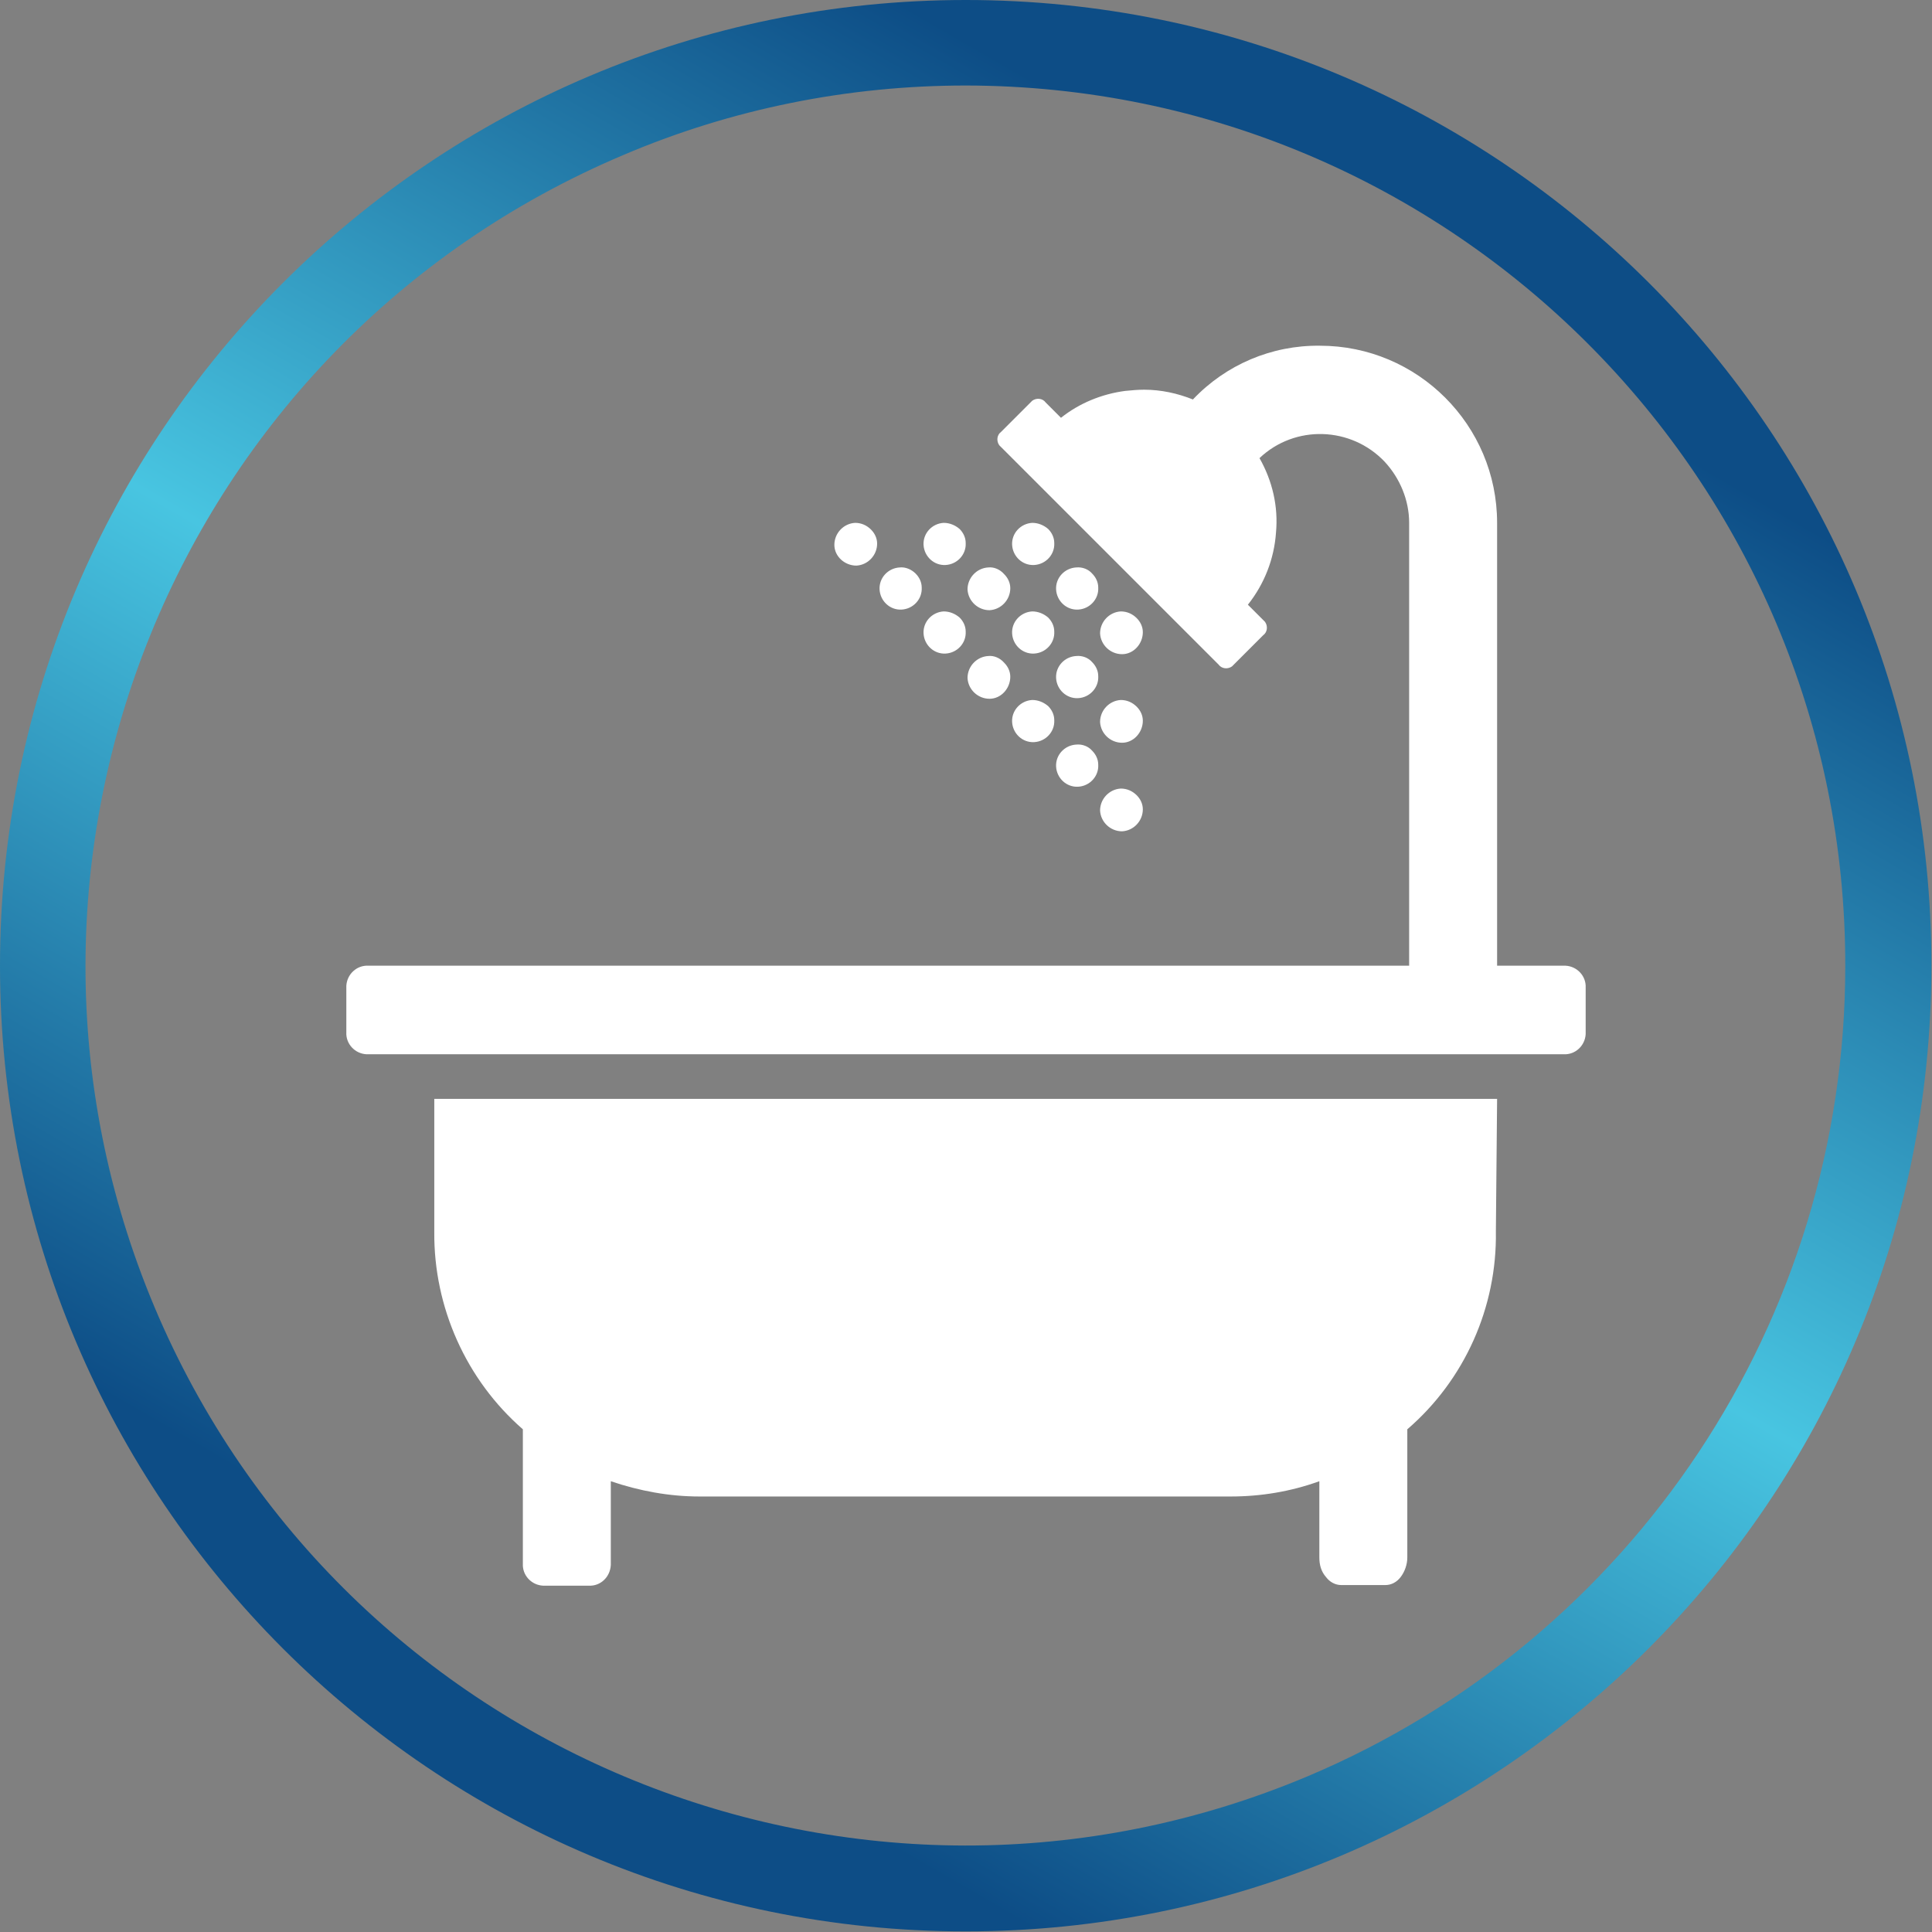
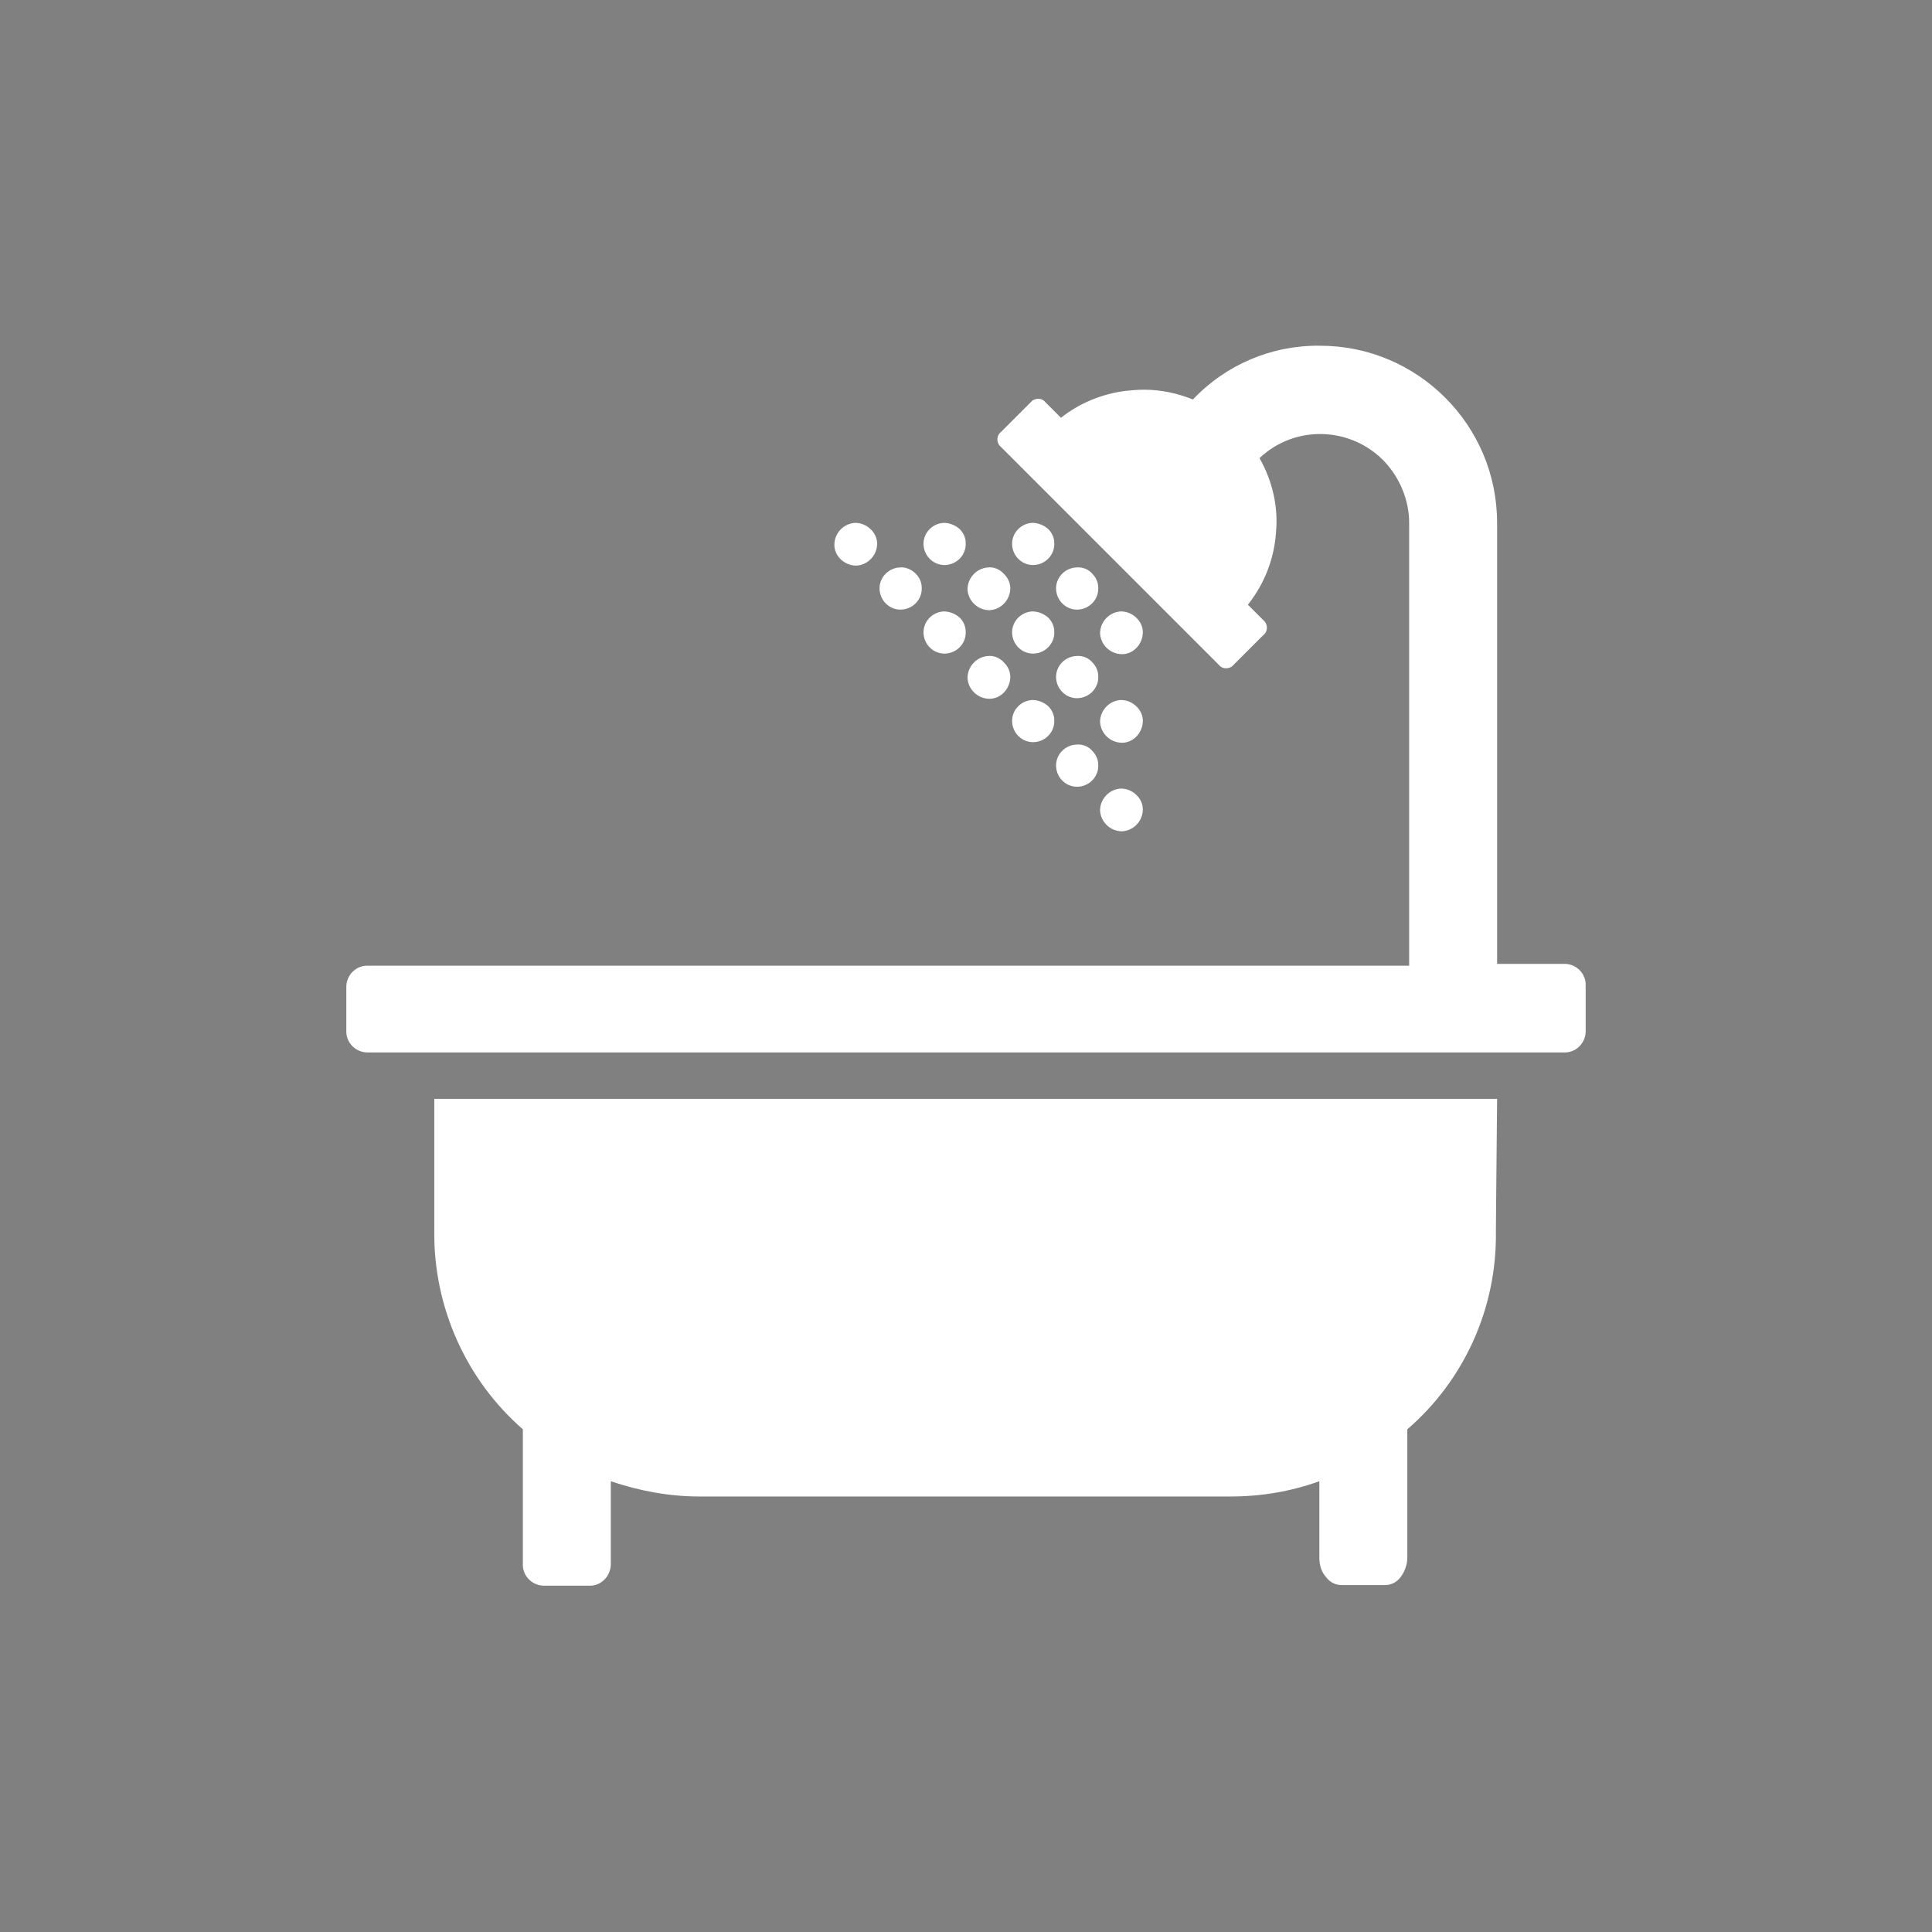
<svg xmlns="http://www.w3.org/2000/svg" version="1.1" id="Layer_1" x="0px" y="0px" viewBox="0 0 316.3 316.3" style="enable-background:new 0 0 316.3 316.3;" xml:space="preserve">
  <rect x="0" y="0" width="316.3" height="316.3" fill="#808080" stroke="none" />
  <style type="text/css">
	.st0{fill:#FFFFFF;}
	.st1{fill:url(#SVGID_1_);}
</style>
  <g id="Layer_2_1_">
    <g id="Layer_1-2">
-       <path class="st0" d="M216.1,56.6c-7.9-0.1-15.4,3.1-20.8,8.8c-2.5-1-5.2-1.6-8-1.6c-1,0-2.1,0.1-3.1,0.2c-3.8,0.5-7.5,2-10.5,4.4    l-2.5-2.5c-0.5-0.7-1.5-0.8-2.2-0.3c-0.1,0.1-0.2,0.2-0.3,0.3l-4.8,4.8c-0.7,0.5-0.8,1.5-0.3,2.2c0.1,0.1,0.2,0.2,0.3,0.3    l35.6,35.6c0.5,0.7,1.5,0.8,2.2,0.3c0.1-0.1,0.2-0.2,0.3-0.3l4.8-4.8c0.7-0.5,0.8-1.5,0.3-2.2c-0.1-0.1-0.2-0.2-0.3-0.3l-2.5-2.5    c2.7-3.4,4.3-7.5,4.6-11.8c0.4-4.3-0.6-8.5-2.7-12.2c5.8-5.5,15-5.2,20.5,0.6c2.5,2.7,4,6.3,4,10v72.5H60.3    c-1.9-0.1-3.5,1.4-3.6,3.3l0,0c0,0.1,0,0.2,0,0.3v7.3c-0.1,1.9,1.4,3.5,3.3,3.6c0.1,0,0.2,0,0.3,0H256c1.9,0.1,3.5-1.4,3.6-3.3    l0,0c0-0.1,0-0.2,0-0.3v-7.3c0.1-1.9-1.4-3.5-3.3-3.6l0,0c-0.1,0-0.2,0-0.3,0h-10.9V85.6C245.1,69.6,232.1,56.6,216.1,56.6z     M169,85.6c-1.9,0.1-3.4,1.7-3.3,3.6c0.1,1.9,1.7,3.4,3.6,3.3c1.9-0.1,3.4-1.7,3.3-3.6c0-0.9-0.4-1.7-1-2.3    C170.9,86,170,85.6,169,85.6z M154.5,85.6c-1.9,0.1-3.4,1.7-3.3,3.6c0.1,1.9,1.7,3.4,3.6,3.3c1.9-0.1,3.4-1.7,3.3-3.6    c0-0.9-0.4-1.7-1-2.3C156.4,86,155.5,85.6,154.5,85.6z M140,85.6c-1.9,0.1-3.4,1.7-3.4,3.6s1.7,3.4,3.6,3.4    c1.9-0.1,3.4-1.7,3.4-3.6c0-0.9-0.4-1.7-1-2.3C141.9,86,141,85.6,140,85.6L140,85.6z M176.2,92.9c-1.9,0.1-3.4,1.7-3.3,3.6    c0.1,1.9,1.7,3.4,3.6,3.3c1.9-0.1,3.4-1.7,3.3-3.6c0-0.9-0.4-1.7-1-2.3C178.2,93.2,177.2,92.8,176.2,92.9L176.2,92.9z M161.8,92.9    c-1.9,0.1-3.4,1.7-3.4,3.6c0.1,1.9,1.7,3.4,3.6,3.4c1.9-0.1,3.4-1.7,3.4-3.6c0-0.9-0.4-1.7-1-2.3    C163.7,93.2,162.7,92.8,161.8,92.9L161.8,92.9z M147.3,92.9c-1.9,0.1-3.4,1.7-3.3,3.6c0.1,1.9,1.7,3.4,3.6,3.3    c1.9-0.1,3.4-1.7,3.3-3.6c0-0.9-0.4-1.7-1-2.3C149.2,93.2,148.2,92.8,147.3,92.9L147.3,92.9z M183.5,100.1    c-1.9,0.1-3.4,1.7-3.4,3.6c0.1,1.9,1.7,3.4,3.6,3.4s3.4-1.7,3.4-3.6c0-0.9-0.4-1.7-1-2.3C185.4,100.5,184.5,100.1,183.5,100.1    L183.5,100.1z M169,100.1c-1.9,0.1-3.4,1.7-3.3,3.6c0.1,1.9,1.7,3.4,3.6,3.3s3.4-1.7,3.3-3.6c0-0.9-0.4-1.7-1-2.3    C170.9,100.5,170,100.1,169,100.1L169,100.1z M154.5,100.1c-1.9,0.1-3.4,1.7-3.3,3.6c0.1,1.9,1.7,3.4,3.6,3.3    c1.9-0.1,3.4-1.7,3.3-3.6c0-0.9-0.4-1.7-1-2.3C156.4,100.5,155.5,100.1,154.5,100.1L154.5,100.1z M176.2,107.4    c-1.9,0.1-3.4,1.7-3.3,3.6c0.1,1.9,1.7,3.4,3.6,3.3s3.4-1.7,3.3-3.6c0-0.9-0.4-1.7-1-2.3C178.2,107.7,177.2,107.3,176.2,107.4    L176.2,107.4z M161.8,107.4c-1.9,0.1-3.4,1.7-3.4,3.6c0.1,1.9,1.7,3.4,3.6,3.4s3.4-1.7,3.4-3.6c0-0.9-0.4-1.7-1-2.3    C163.7,107.7,162.7,107.3,161.8,107.4L161.8,107.4z M183.5,114.6c-1.9,0.1-3.4,1.7-3.4,3.6c0.1,1.9,1.7,3.4,3.6,3.4    s3.4-1.7,3.4-3.6c0-0.9-0.4-1.7-1-2.3C185.4,115,184.5,114.6,183.5,114.6L183.5,114.6z M169,114.6c-1.9,0.1-3.4,1.7-3.3,3.6    s1.7,3.4,3.6,3.3s3.4-1.7,3.3-3.6c0-0.9-0.4-1.7-1-2.3C170.9,115,170,114.6,169,114.6L169,114.6z M176.2,121.9    c-1.9,0.1-3.4,1.7-3.3,3.6c0.1,1.9,1.7,3.4,3.6,3.3c1.9-0.1,3.4-1.7,3.3-3.6c0-0.9-0.4-1.7-1-2.3    C178.2,122.2,177.2,121.8,176.2,121.9L176.2,121.9z M183.5,129.1c-1.9,0.1-3.4,1.7-3.4,3.6c0.1,1.9,1.7,3.4,3.6,3.4    c1.9-0.1,3.4-1.7,3.4-3.6c0-0.9-0.4-1.7-1-2.3C185.4,129.5,184.5,129.1,183.5,129.1L183.5,129.1z M245.1,179.9h-174v21.8    C71,214,76.3,225.9,85.6,234v22c-0.1,1.9,1.4,3.5,3.3,3.6c0.1,0,0.2,0,0.3,0h7.2c1.9,0.1,3.5-1.4,3.6-3.4c0-0.1,0-0.2,0-0.3v-13.4    c4.7,1.6,9.6,2.5,14.5,2.5h87c4.9,0,9.8-0.8,14.5-2.5V255c0,1.2,0.3,2.3,1.1,3.2c0.6,0.8,1.5,1.3,2.5,1.3h7.2c1,0,1.9-0.5,2.5-1.3    c0.7-0.9,1.1-2.1,1.1-3.2v-21c9.4-8.1,14.7-20,14.5-32.4L245.1,179.9L245.1,179.9z" />
+       <path class="st0" d="M216.1,56.6c-7.9-0.1-15.4,3.1-20.8,8.8c-2.5-1-5.2-1.6-8-1.6c-1,0-2.1,0.1-3.1,0.2c-3.8,0.5-7.5,2-10.5,4.4    l-2.5-2.5c-0.5-0.7-1.5-0.8-2.2-0.3c-0.1,0.1-0.2,0.2-0.3,0.3l-4.8,4.8c-0.7,0.5-0.8,1.5-0.3,2.2c0.1,0.1,0.2,0.2,0.3,0.3    l35.6,35.6c0.5,0.7,1.5,0.8,2.2,0.3c0.1-0.1,0.2-0.2,0.3-0.3l4.8-4.8c0.7-0.5,0.8-1.5,0.3-2.2c-0.1-0.1-0.2-0.2-0.3-0.3l-2.5-2.5    c2.7-3.4,4.3-7.5,4.6-11.8c0.4-4.3-0.6-8.5-2.7-12.2c5.8-5.5,15-5.2,20.5,0.6c2.5,2.7,4,6.3,4,10v72.5H60.3    c-1.9-0.1-3.5,1.4-3.6,3.3l0,0v7.3c-0.1,1.9,1.4,3.5,3.3,3.6c0.1,0,0.2,0,0.3,0H256c1.9,0.1,3.5-1.4,3.6-3.3    l0,0c0-0.1,0-0.2,0-0.3v-7.3c0.1-1.9-1.4-3.5-3.3-3.6l0,0c-0.1,0-0.2,0-0.3,0h-10.9V85.6C245.1,69.6,232.1,56.6,216.1,56.6z     M169,85.6c-1.9,0.1-3.4,1.7-3.3,3.6c0.1,1.9,1.7,3.4,3.6,3.3c1.9-0.1,3.4-1.7,3.3-3.6c0-0.9-0.4-1.7-1-2.3    C170.9,86,170,85.6,169,85.6z M154.5,85.6c-1.9,0.1-3.4,1.7-3.3,3.6c0.1,1.9,1.7,3.4,3.6,3.3c1.9-0.1,3.4-1.7,3.3-3.6    c0-0.9-0.4-1.7-1-2.3C156.4,86,155.5,85.6,154.5,85.6z M140,85.6c-1.9,0.1-3.4,1.7-3.4,3.6s1.7,3.4,3.6,3.4    c1.9-0.1,3.4-1.7,3.4-3.6c0-0.9-0.4-1.7-1-2.3C141.9,86,141,85.6,140,85.6L140,85.6z M176.2,92.9c-1.9,0.1-3.4,1.7-3.3,3.6    c0.1,1.9,1.7,3.4,3.6,3.3c1.9-0.1,3.4-1.7,3.3-3.6c0-0.9-0.4-1.7-1-2.3C178.2,93.2,177.2,92.8,176.2,92.9L176.2,92.9z M161.8,92.9    c-1.9,0.1-3.4,1.7-3.4,3.6c0.1,1.9,1.7,3.4,3.6,3.4c1.9-0.1,3.4-1.7,3.4-3.6c0-0.9-0.4-1.7-1-2.3    C163.7,93.2,162.7,92.8,161.8,92.9L161.8,92.9z M147.3,92.9c-1.9,0.1-3.4,1.7-3.3,3.6c0.1,1.9,1.7,3.4,3.6,3.3    c1.9-0.1,3.4-1.7,3.3-3.6c0-0.9-0.4-1.7-1-2.3C149.2,93.2,148.2,92.8,147.3,92.9L147.3,92.9z M183.5,100.1    c-1.9,0.1-3.4,1.7-3.4,3.6c0.1,1.9,1.7,3.4,3.6,3.4s3.4-1.7,3.4-3.6c0-0.9-0.4-1.7-1-2.3C185.4,100.5,184.5,100.1,183.5,100.1    L183.5,100.1z M169,100.1c-1.9,0.1-3.4,1.7-3.3,3.6c0.1,1.9,1.7,3.4,3.6,3.3s3.4-1.7,3.3-3.6c0-0.9-0.4-1.7-1-2.3    C170.9,100.5,170,100.1,169,100.1L169,100.1z M154.5,100.1c-1.9,0.1-3.4,1.7-3.3,3.6c0.1,1.9,1.7,3.4,3.6,3.3    c1.9-0.1,3.4-1.7,3.3-3.6c0-0.9-0.4-1.7-1-2.3C156.4,100.5,155.5,100.1,154.5,100.1L154.5,100.1z M176.2,107.4    c-1.9,0.1-3.4,1.7-3.3,3.6c0.1,1.9,1.7,3.4,3.6,3.3s3.4-1.7,3.3-3.6c0-0.9-0.4-1.7-1-2.3C178.2,107.7,177.2,107.3,176.2,107.4    L176.2,107.4z M161.8,107.4c-1.9,0.1-3.4,1.7-3.4,3.6c0.1,1.9,1.7,3.4,3.6,3.4s3.4-1.7,3.4-3.6c0-0.9-0.4-1.7-1-2.3    C163.7,107.7,162.7,107.3,161.8,107.4L161.8,107.4z M183.5,114.6c-1.9,0.1-3.4,1.7-3.4,3.6c0.1,1.9,1.7,3.4,3.6,3.4    s3.4-1.7,3.4-3.6c0-0.9-0.4-1.7-1-2.3C185.4,115,184.5,114.6,183.5,114.6L183.5,114.6z M169,114.6c-1.9,0.1-3.4,1.7-3.3,3.6    s1.7,3.4,3.6,3.3s3.4-1.7,3.3-3.6c0-0.9-0.4-1.7-1-2.3C170.9,115,170,114.6,169,114.6L169,114.6z M176.2,121.9    c-1.9,0.1-3.4,1.7-3.3,3.6c0.1,1.9,1.7,3.4,3.6,3.3c1.9-0.1,3.4-1.7,3.3-3.6c0-0.9-0.4-1.7-1-2.3    C178.2,122.2,177.2,121.8,176.2,121.9L176.2,121.9z M183.5,129.1c-1.9,0.1-3.4,1.7-3.4,3.6c0.1,1.9,1.7,3.4,3.6,3.4    c1.9-0.1,3.4-1.7,3.4-3.6c0-0.9-0.4-1.7-1-2.3C185.4,129.5,184.5,129.1,183.5,129.1L183.5,129.1z M245.1,179.9h-174v21.8    C71,214,76.3,225.9,85.6,234v22c-0.1,1.9,1.4,3.5,3.3,3.6c0.1,0,0.2,0,0.3,0h7.2c1.9,0.1,3.5-1.4,3.6-3.4c0-0.1,0-0.2,0-0.3v-13.4    c4.7,1.6,9.6,2.5,14.5,2.5h87c4.9,0,9.8-0.8,14.5-2.5V255c0,1.2,0.3,2.3,1.1,3.2c0.6,0.8,1.5,1.3,2.5,1.3h7.2c1,0,1.9-0.5,2.5-1.3    c0.7-0.9,1.1-2.1,1.1-3.2v-21c9.4-8.1,14.7-20,14.5-32.4L245.1,179.9L245.1,179.9z" />
      <linearGradient id="SVGID_1_" gradientUnits="userSpaceOnUse" x1="92.496" y1="271.73" x2="223.719" y2="44.444">
        <stop offset="0" style="stop-color:#0D4D86" />
        <stop offset="0.5" style="stop-color:#48C5E1" />
        <stop offset="1" style="stop-color:#0D4D86" />
      </linearGradient>
-       <path class="st1" d="M158.1,14c79.6,0.1,144.1,64.6,144,144.2c0,57.9-34.7,110.1-88,132.6c-73.4,30.9-157.9-3.5-188.8-76.8    C-5.5,140.8,28.8,56.4,102,25.4C119.8,17.8,138.9,14,158.1,14 M158.1,0C70.8,0,0,70.8,0,158.1s70.8,158.1,158.1,158.1    s158.1-70.8,158.1-158.1l0,0C316.3,70.8,245.5,0,158.1,0L158.1,0z" />
    </g>
  </g>
</svg>